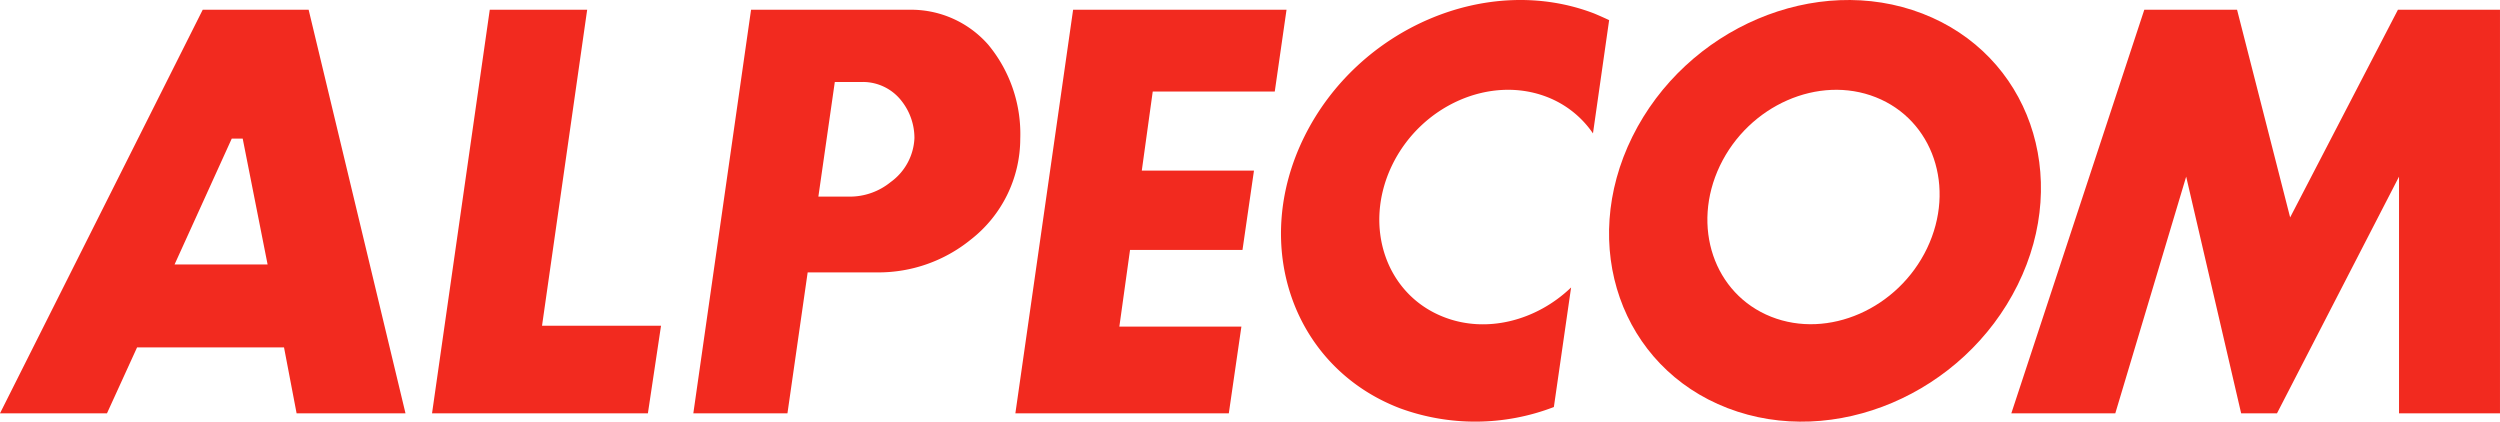
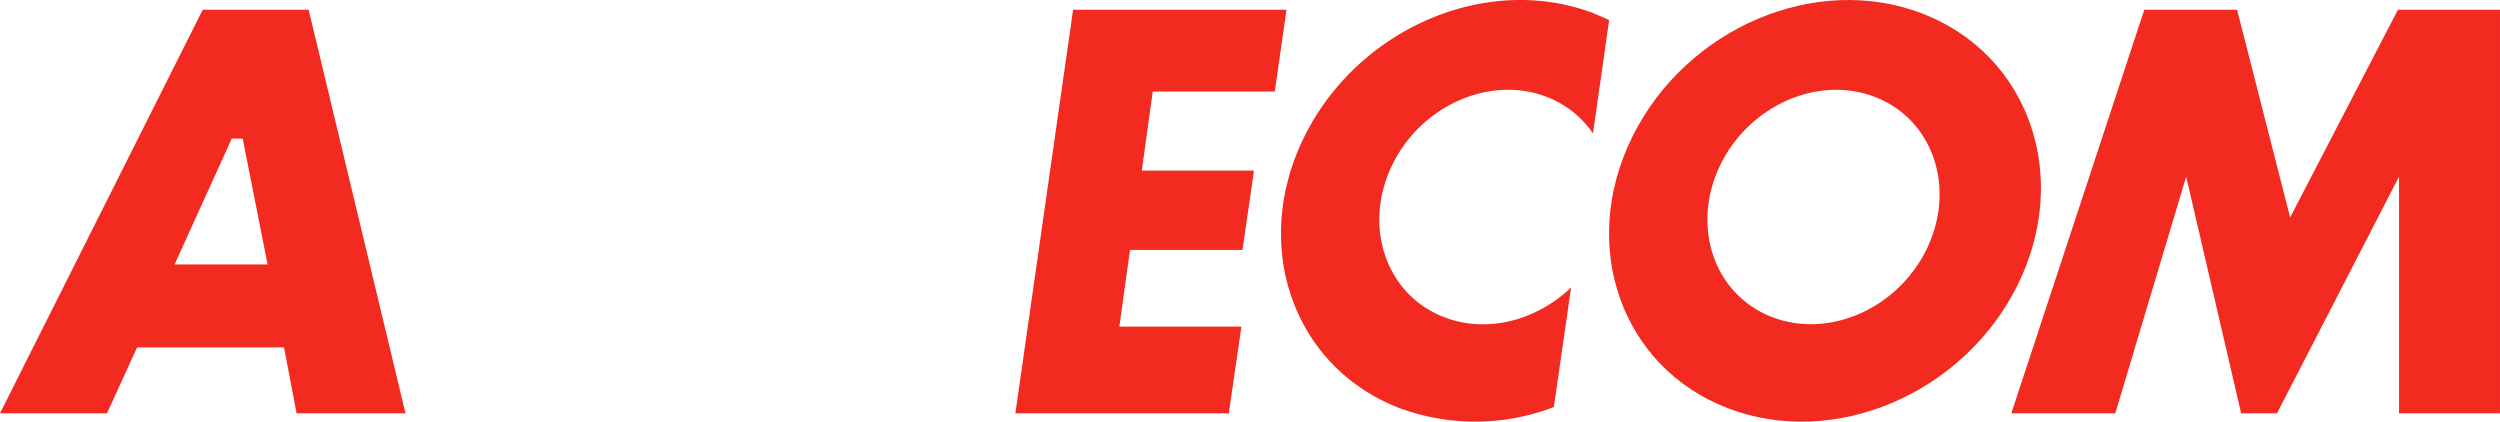
<svg xmlns="http://www.w3.org/2000/svg" width="309.232" height="52.158" viewBox="0 0 309.232 52.158">
  <g id="logo" transform="translate(-12.2 -14.843)">
    <path id="Tracciato_1" data-name="Tracciato 1" d="M50.376,18.4h-13.1L12.2,68.32H25.433l3.723-8.156H47.33l1.557,8.156h13.47ZM33.792,49.909,40.866,34.34H42.22L45.3,49.909Z" transform="translate(0 -2.353)" fill="#f22a1f" />
-     <path id="Tracciato_2" data-name="Tracciato 2" d="M177.241,18.4,170.1,68.32h26.7l1.624-10.83H183.705l5.584-39.09Z" transform="translate(-104.46 -2.353)" fill="#f22a1f" />
-     <path id="Tracciato_3" data-name="Tracciato 3" d="M302.084,22.732a12.687,12.687,0,0,0-9.612-4.332H272.741L265.6,68.32h11.642l2.5-17.43h8.664a18.1,18.1,0,0,0,11.473-4.027,15.843,15.843,0,0,0,6.16-12.522A17.293,17.293,0,0,0,302.084,22.732ZM290,39.722a7.976,7.976,0,0,1-5.11,1.794h-3.824L283.1,27.335h3.452a6.059,6.059,0,0,1,4.874,2.437,7.4,7.4,0,0,1,1.523,4.5A7.067,7.067,0,0,1,290,39.722Z" transform="translate(-167.64 -2.353)" fill="#f22a1f" />
    <path id="Tracciato_4" data-name="Tracciato 4" d="M390.441,18.4,383.3,68.32h26.4l1.557-10.729H396.161l1.32-9.476h13.91l1.421-9.815H398.936l1.354-9.781h15.094L416.839,18.4Z" transform="translate(-245.505 -2.353)" fill="#f22a1f" />
    <path id="Tracciato_5" data-name="Tracciato 5" d="M639.034,16.521c-13.165-5.077-29.207,1.76-35.875,15.23s-1.388,28.5,11.778,33.573,29.207-1.76,35.875-15.23S652.2,21.6,639.034,16.521Zm.575,29.038c-3.587,7.48-12.218,11.27-19.291,8.461s-9.916-11.168-6.329-18.682c3.587-7.48,12.218-11.27,19.291-8.461S643.2,38.046,639.609,45.559Z" transform="translate(-389.046)" fill="#f22a1f" />
    <g id="Raggruppa_1" data-name="Raggruppa 1" transform="translate(170.648 14.843)">
      <path id="Tracciato_6" data-name="Tracciato 6" d="M500.418,54.02c-7.073-2.809-9.916-11.168-6.329-18.682,3.587-7.479,12.218-11.27,19.291-8.461a12.21,12.21,0,0,1,5.584,4.467l2-14.011q-.863-.406-1.828-.812c-13.165-5.077-29.207,1.76-35.875,15.23s-1.388,28.5,11.778,33.573a27.065,27.065,0,0,0,19.088-.135l2.132-14.79C511.959,54.528,505.731,56.152,500.418,54.02Z" transform="translate(-480.373 -14.843)" fill="#f22a1f" />
    </g>
    <path id="Tracciato_7" data-name="Tracciato 7" d="M747.3,68.32h12.861l8.766-29.275,6.8,29.275h4.434l15.094-29.275V68.32h12.488V18.4H795.121L781.787,44.088,775.221,18.4H763.748Z" transform="translate(-486.313 -2.353)" fill="#f22a1f" />
  </g>
</svg>